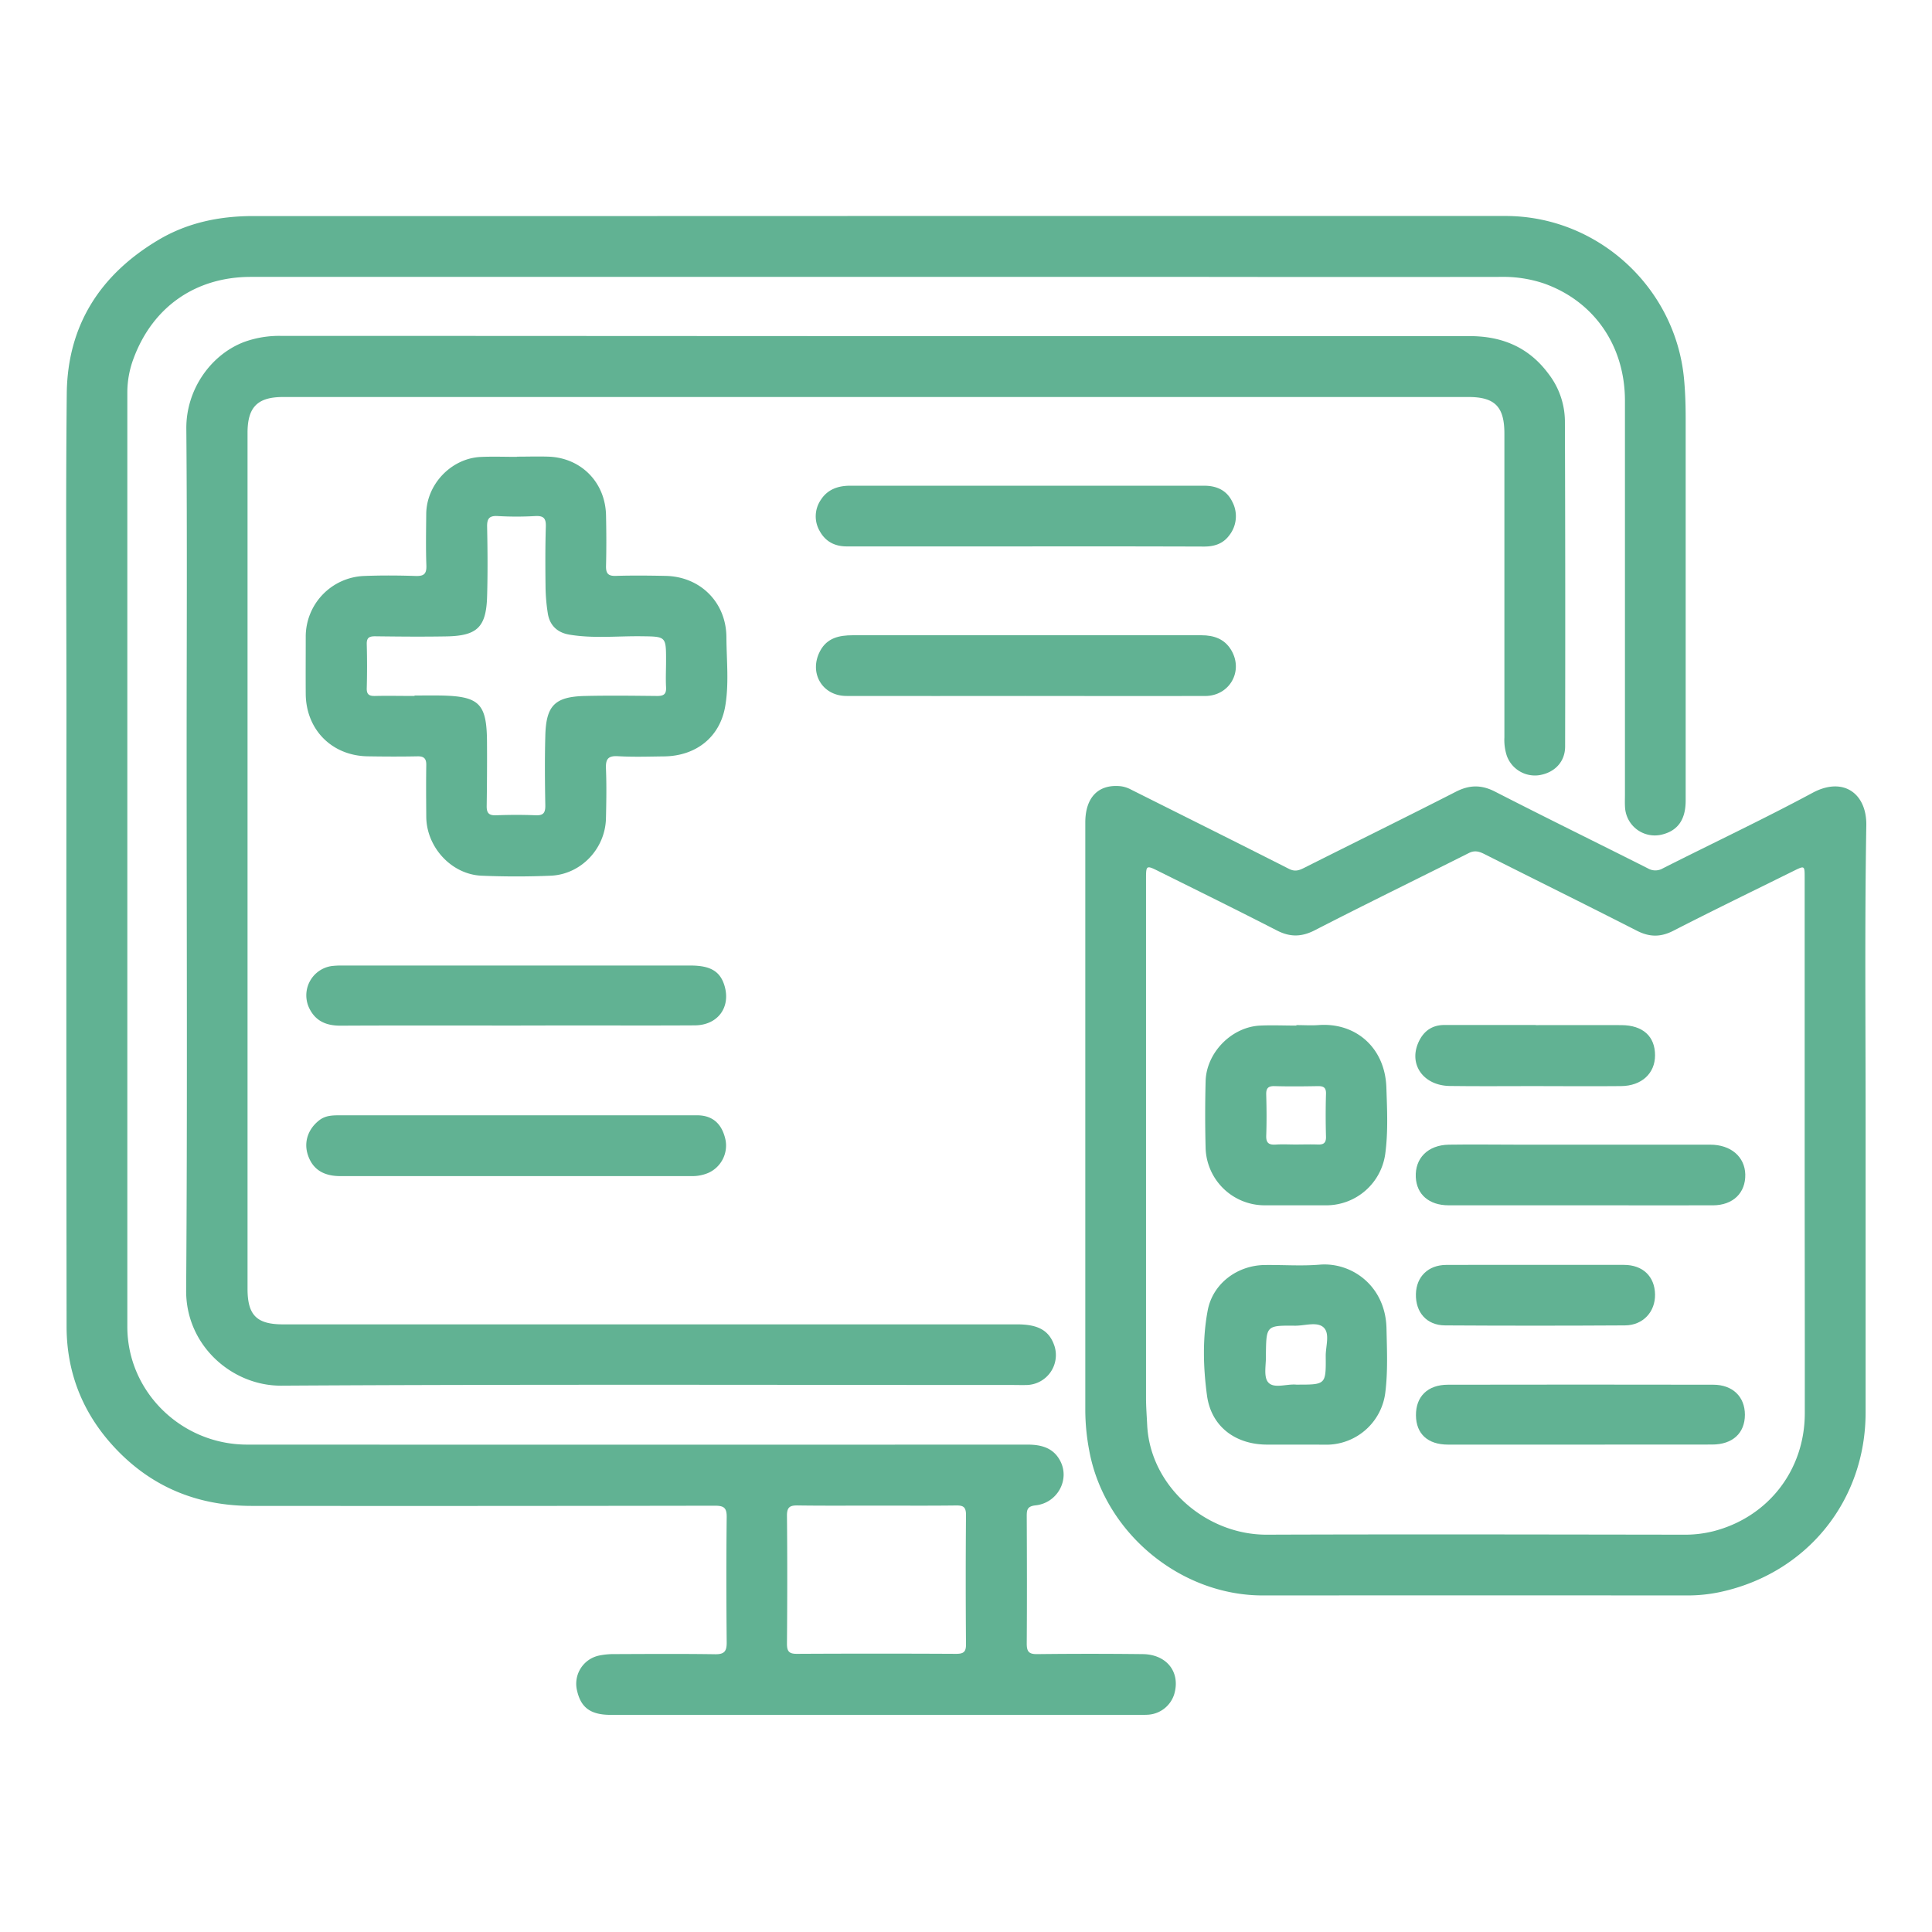
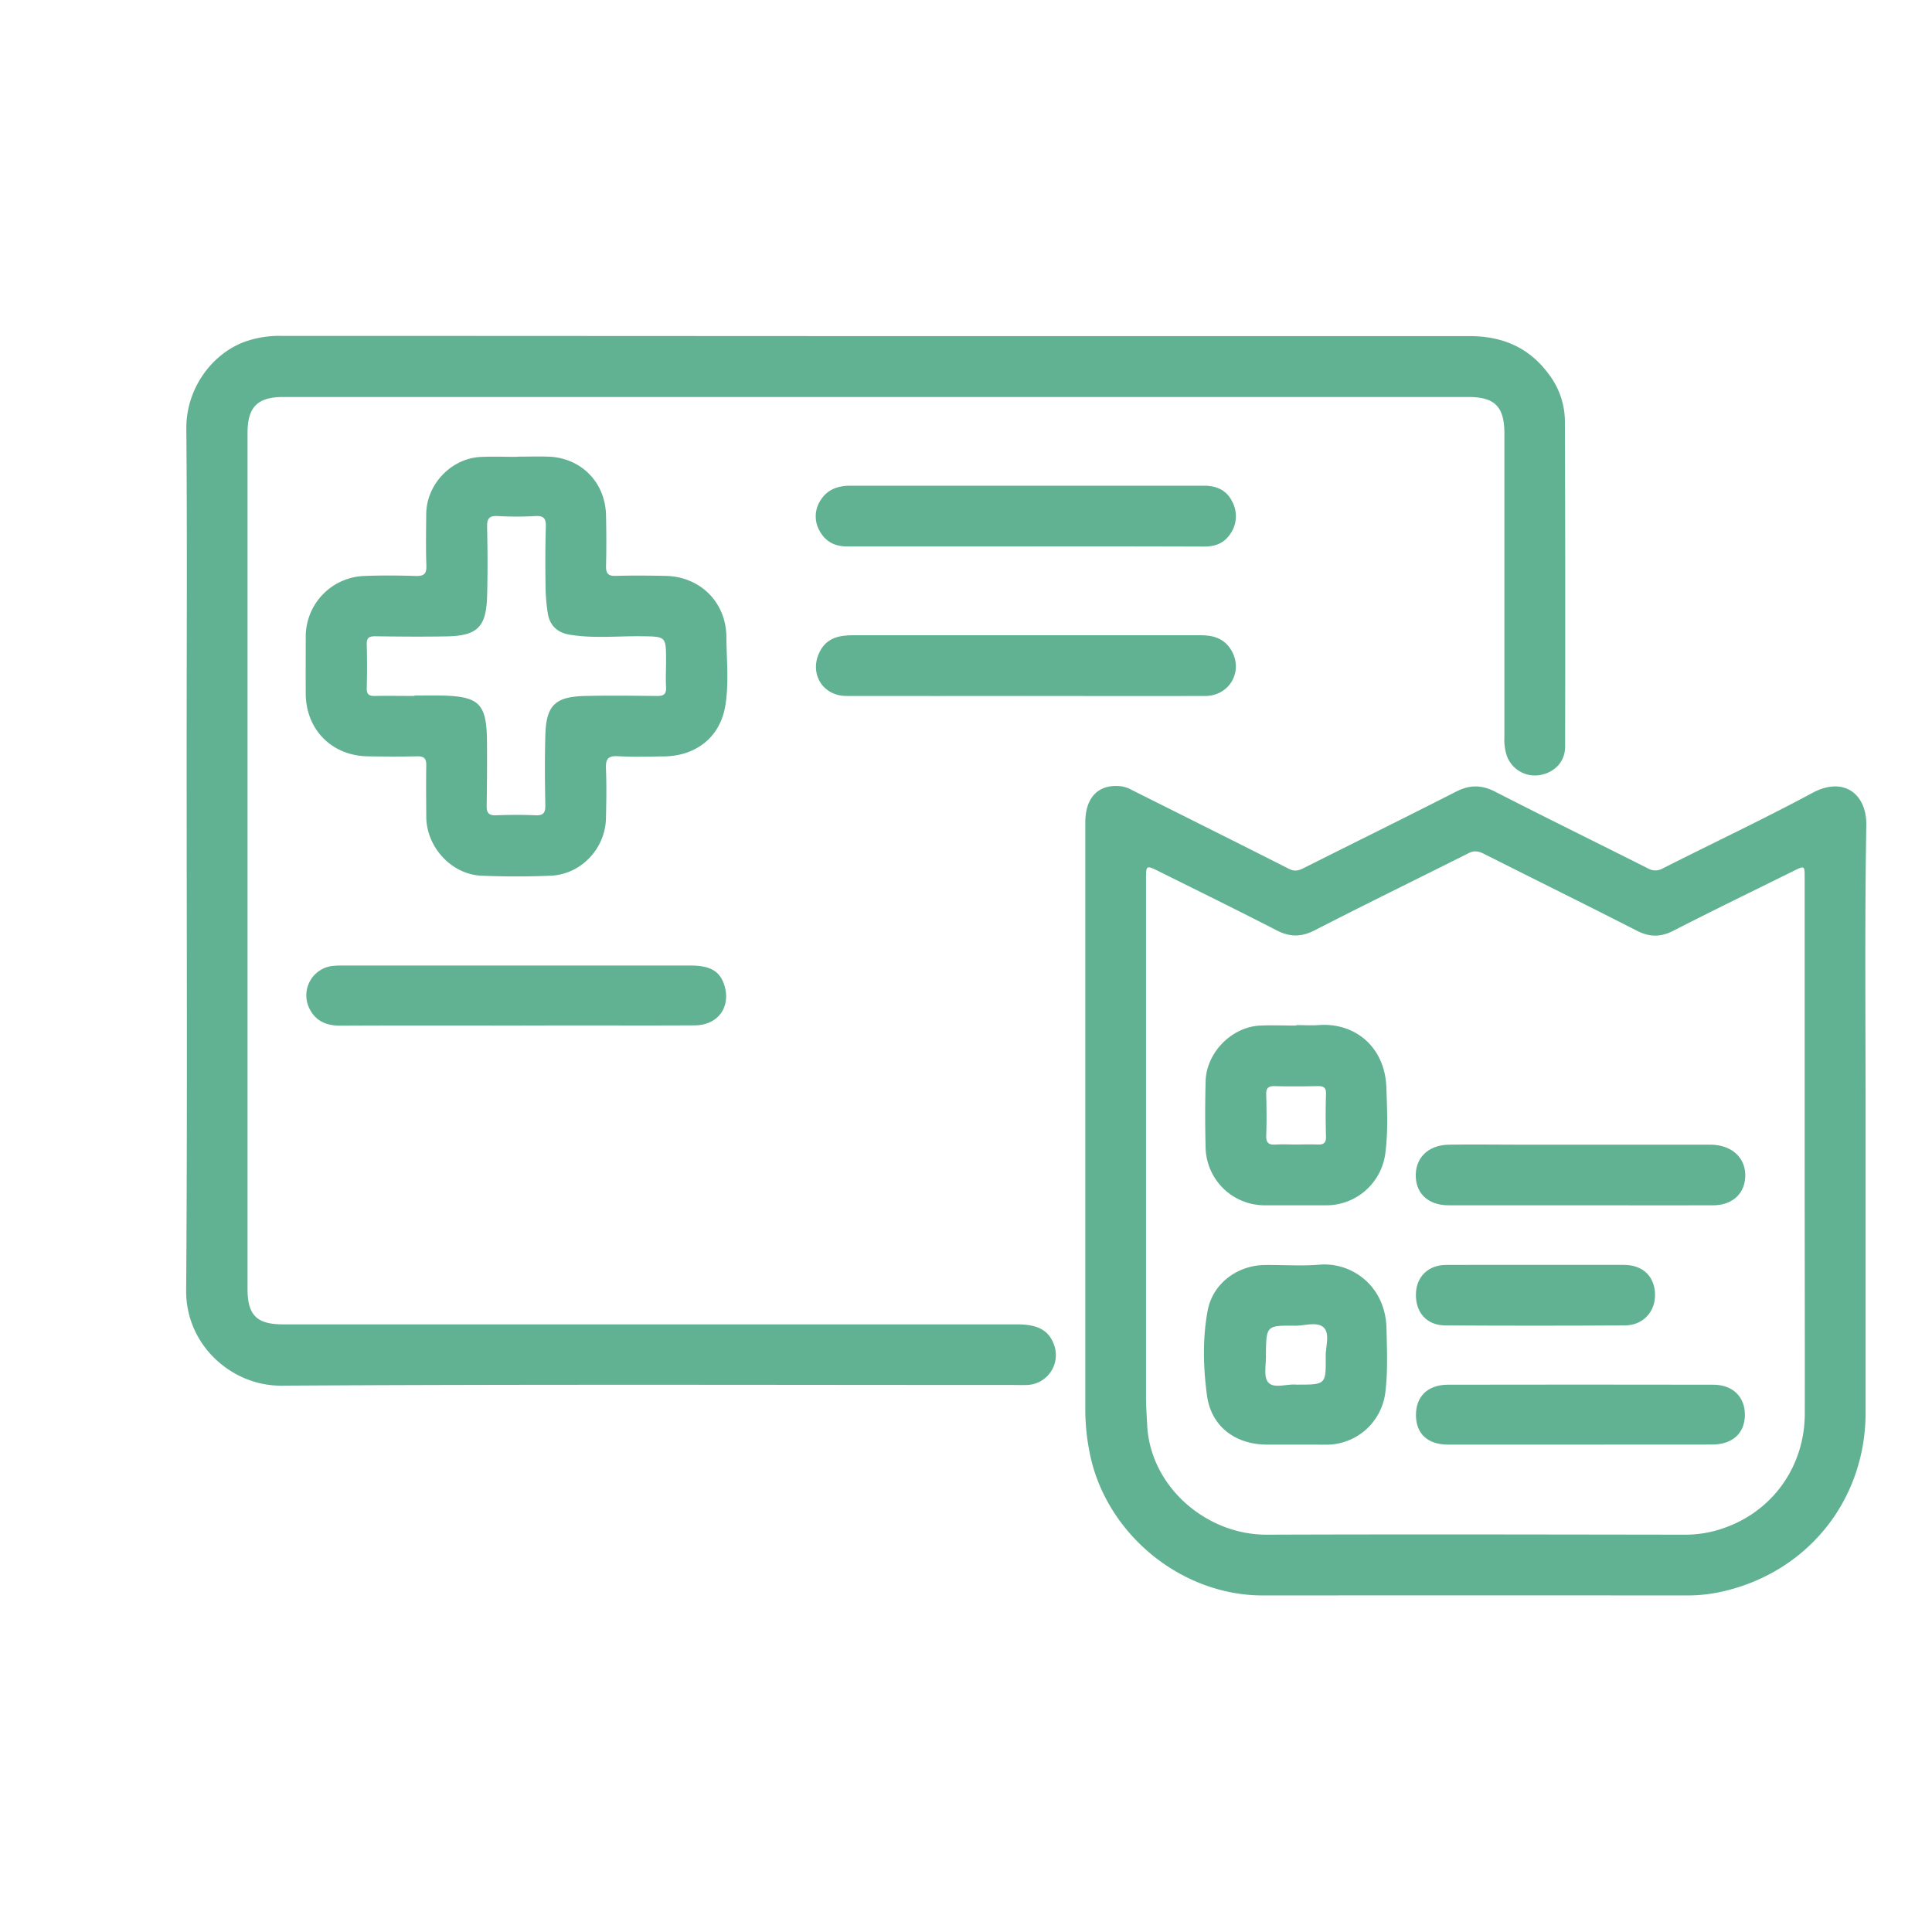
<svg xmlns="http://www.w3.org/2000/svg" id="Camada_1" data-name="Camada 1" viewBox="0 0 880 880">
  <defs>
    <style>.cls-1{fill:#61b293;}</style>
  </defs>
-   <path class="cls-1" d="M399.3,98.38q143.22,0,286.44,0c42,0,77.46,32.56,81.32,74.25.56,6,.74,12,.74,18q0,87,0,174c0,8.77-3.63,13.83-11,15.55a13.57,13.57,0,0,1-16.6-12.19c-.15-2-.06-4-.06-6q0-89.73,0-179.46c0-25-14-45.29-36.87-53.41a58,58,0,0,0-19.61-3q-67,.09-134,0-217.69,0-435.4,0c-25,0-44.52,13.5-53.31,36.87A44,44,0,0,0,58,178.5q0,213,0,425.9C58.06,634,82.7,658,112.58,658q177.71.07,355.41,0c6.47,0,12,1.55,15.05,7.66,4.26,8.48-1.46,18.91-11.28,20-3.84.41-4.1,2-4.09,5,.09,19.33.14,38.66,0,58,0,3.76,1.09,4.81,4.81,4.77q24-.28,48,0c11,.11,17.29,8.26,14.38,18.2a13.34,13.34,0,0,1-11.7,9.38c-1.16.08-2.33.09-3.49.09q-120.74,0-241.45,0c-9.19,0-13.59-3.24-15.37-11a13.13,13.13,0,0,1,9.94-16,32.75,32.75,0,0,1,6.92-.68c15.33-.06,30.67-.17,46,.06,4.26.07,5.33-1.38,5.29-5.44-.18-19-.21-38,0-57,.05-4.27-1.28-5.21-5.34-5.21q-105.48.18-211,.09c-24.36,0-45.24-8.37-62-26.1-14.7-15.52-22.3-34.18-22.33-55.55q-.18-139-.06-277.94c0-49-.36-98,.14-147,.31-31,15.11-54.13,41.54-69.92,13.36-8,28-11,43.46-11Q257.33,98.44,399.3,98.38Zm.15,587.4c-12,0-24,.1-36-.07-3.45-.05-5,.57-5,4.58.2,19.48.16,39,0,58.45,0,3.46,1,4.58,4.54,4.56q36.21-.19,72.43,0c3.35,0,4.62-.74,4.58-4.37q-.24-29.48,0-58.95c0-3.76-1.43-4.31-4.66-4.26C423.43,685.87,411.44,685.78,399.45,685.78Z" />
  <path class="cls-1" d="M399,153.1q135.21,0,270.43,0c14.84,0,26.94,5.12,35.85,17.12a35.71,35.71,0,0,1,7.51,21.33q.26,74.24.1,148.46c0,7-4.79,12-11.95,13.1a13.63,13.63,0,0,1-14.59-8.81,23.14,23.14,0,0,1-1.12-8.36q0-69.22,0-138.46c0-12.25-4.34-16.65-16.41-16.65H129c-11.69,0-16.24,4.55-16.25,16.3V587c0,12.07,4.17,16.23,16.19,16.23H463.34c9.77,0,14.71,2.93,17,10A13.63,13.63,0,0,1,468,630.84c-2.33.08-4.66,0-7,0-111,0-221.94-.36-332.91.31-22.24.13-43.49-18.18-43.3-43.43.59-81.47.22-162.95.22-244.43,0-49.32.28-98.64-.14-148-.16-17.75,11.05-33.62,26.13-39.45a46.67,46.67,0,0,1,17.12-2.84c19.49,0,39,0,58.48,0Z" />
  <path class="cls-1" d="M849.76,511.33q0,66,0,132c0,40.34-26.84,73.37-66.31,81.83a71.1,71.1,0,0,1-14.85,1.54q-96.72-.06-193.44,0c-37.7,0-72.11-28.7-79-65.84a99.83,99.83,0,0,1-1.82-18.33q0-134,0-267.91c0-11.52,6.05-17.6,16.24-16.49a13.83,13.83,0,0,1,4.68,1.56c23.94,12,47.93,23.93,71.82,36.05,2.7,1.38,4.57.75,6.89-.42,23-11.57,46.18-22.95,69.13-34.68,6.2-3.17,11.61-3.27,17.88-.06,23.09,11.84,46.4,23.25,69.57,34.93a6.73,6.73,0,0,0,6.88,0c22.71-11.49,45.76-22.35,68.17-34.39,14.11-7.58,24.71.42,24.48,14.79C849.32,421,849.77,466.18,849.76,511.33ZM822,523.83q0-62,0-124c0-5.56,0-5.6-4.85-3.22-18.34,9.08-36.75,18-55,27.36-5.75,2.93-10.75,2.91-16.5,0-23.13-11.81-46.42-23.3-69.63-35-2.34-1.17-4.38-1.74-7-.41-23.34,11.74-46.84,23.17-70.06,35.12-6.15,3.16-11.35,3.22-17.38.12-17.77-9.13-35.7-17.95-53.58-26.84-6-3-6-2.93-6,3.68v236c0,4.16.33,8.31.53,12.46,1.36,27.87,26.72,50,54.46,49.93,63.32-.23,126.64-.08,190,0a53.29,53.29,0,0,0,13.33-1.55c25-6.37,41.68-27.78,41.74-53.64C822.1,603.81,822,563.82,822,523.83Z" />
  <path class="cls-1" d="M235.41,208c4.83,0,9.67-.16,14.49,0,14.86.56,25.83,11.76,26.14,26.71.16,7.67.2,15.34,0,23-.09,3.41.88,4.72,4.47,4.6,7.49-.23,15-.15,22.49,0,15.9.23,27.77,12,27.87,27.89.06,10.48,1.23,21.08-.53,31.42-2.41,14.22-13.37,22.75-27.91,22.91-7,.08-14,.32-21-.09-4.65-.27-5.6,1.52-5.42,5.73.3,7.49.17,15,0,22.49-.27,13.86-11.33,25.62-25.17,26.21-10.48.45-21,.44-31.48,0-13.74-.58-25.09-13-25.2-26.82-.06-7.83-.12-15.66,0-23.49.06-3-1-4.12-4-4.06-7.49.15-15,.12-22.49,0-16.43-.18-28.29-12.08-28.41-28.48-.06-8.67,0-17.33,0-26a27.65,27.65,0,0,1,26.58-27.67c7.82-.31,15.67-.26,23.49,0,3.65.11,5-.86,4.88-4.71-.29-7.83-.13-15.66-.07-23.5.1-13.47,11.29-25.31,24.73-26,5.48-.27,11-.05,16.49-.05ZM188.82,317v-.2c4,0,8-.06,12,0,17.56.33,20.91,3.68,21,21.28.06,9.66,0,19.32-.14,29-.06,3.23,1,4.4,4.29,4.27,6-.22,12-.25,18,0,3.62.16,4.47-1.22,4.41-4.61-.19-10.49-.28-21,0-31.48.33-13.87,4.28-17.91,18-18.25,11-.26,22-.11,33,0,3.05,0,4.16-.91,4-4-.21-4,0-8,0-12,0-11.17,0-11.06-11.17-11.2-11-.14-22,1.1-32.92-.75-5.6-.95-9-4.37-9.8-9.87a83.92,83.92,0,0,1-1-11.41c-.11-9.33-.16-18.67.13-28,.12-3.84-1.17-4.9-4.85-4.72a148,148,0,0,1-17,0c-4.18-.27-5,1.41-4.89,5.15.21,10.32.29,20.66,0,31-.34,14.4-4.36,18.41-18.6,18.66-10.82.19-21.66.09-32.48-.05-2.77,0-3.82.75-3.75,3.64q.27,10,0,20c-.09,3,1.22,3.61,3.87,3.54C176.83,316.87,182.83,317,188.82,317Z" />
  <path class="cls-1" d="M467.05,248.88q-40.69,0-81.39,0c-5.53,0-9.71-2.28-12.3-7a13.31,13.31,0,0,1,.54-14.24c3.06-4.74,7.84-6.4,13.31-6.4H472.6q37.95,0,75.9,0c5.55,0,10.19,2,12.73,7.18a14.1,14.1,0,0,1-1.4,15.53c-2.82,3.76-6.77,5-11.38,5Q507.74,248.82,467.05,248.88Z" />
  <path class="cls-1" d="M467,317c-27.15,0-54.31.07-81.46,0-11.08,0-17.23-10.63-12-20.47,3.16-6,8.75-7.17,14.84-7.18H489.78q28.74,0,57.47,0c5.7,0,10.56,1.69,13.58,6.8,5.64,9.52-.73,20.83-11.88,20.87C521.63,317.09,494.31,317,467,317Z" />
-   <path class="cls-1" d="M235.49,508c27.33,0,54.65,0,82,0,7.17,0,11.46,3.95,13,11.34a13.66,13.66,0,0,1-7.68,14.82A18.53,18.53,0,0,1,315,535.7q-80,0-160,0c-7.84,0-12.63-3.25-14.74-9.56-2-5.92.05-11.92,5.19-15.9,2.73-2.1,5.81-2.23,9-2.23q40.49,0,81,0Z" />
  <path class="cls-1" d="M235,467.12c-26.64,0-53.28-.08-79.93.06-6.46,0-11.35-2.05-14.23-8A13.48,13.48,0,0,1,151.22,440a39.43,39.43,0,0,1,5-.21q79.17,0,158.36,0c9,0,13.39,2.65,15.36,9,3.06,9.91-2.9,18.18-13.48,18.25-22.14.13-44.29,0-66.44.05Z" />
  <path class="cls-1" d="M590.47,466.92c3.33,0,6.68.23,10,0,16.95-1.33,30.37,10.21,31,28.33.34,10.12.85,20.29-.52,30.41A27.13,27.13,0,0,1,604.53,549c-9.49,0-19,0-28.46,0a26.9,26.9,0,0,1-26.93-26q-.39-15.22,0-30.46c.31-13.09,11.86-24.82,24.88-25.4,5.48-.25,11,0,16.47,0Zm-.37,54.39c3.33,0,6.66-.12,10,0,2.65.12,3.95-.59,3.87-3.59-.18-6.48-.19-13,0-19.46.1-3.05-1.26-3.59-3.88-3.54-6.49.12-13,.18-19.46,0-3.18-.11-4,1.14-3.88,4.07.17,6.15.22,12.32,0,18.47-.13,3.46,1.32,4.29,4.41,4.08S587.11,521.31,590.1,521.31Z" />
  <path class="cls-1" d="M590.2,658h-13c-14.41,0-25.49-8.14-27.43-22.37-1.73-12.77-2.08-26,.32-38.73,2.29-12.23,13.45-20.55,25.95-20.7,8.33-.11,16.7.53,25-.16,14.62-1.24,30.09,9.67,30.49,29.08.2,9.63.66,19.29-.51,28.92a27.06,27.06,0,0,1-26.81,24C599.52,658,594.86,658,590.2,658Zm-13.6-41c.19,4.31-1.2,9.93,1,12.58,2.58,3.11,8.45.68,12.87,1.1a4.17,4.17,0,0,0,.5,0c12.93,0,13,0,12.88-13-.05-4.44,2-10.18-.92-13s-8.57-.81-13-.84C576.78,603.71,576.78,603.79,576.6,617Z" />
  <path class="cls-1" d="M719.8,549c-20,0-40,0-60,0-8.9,0-14.54-5-14.93-12.77-.42-8.67,5.52-14.69,15.08-14.85,10.67-.17,21.33,0,32,0q43.49,0,87,0c9.44,0,15.8,5.51,16,13.55.18,8.4-5.53,14-14.63,14.08C760.12,549.05,740,549,719.8,549Z" />
  <path class="cls-1" d="M719.45,658q-30,0-59.92,0c-9.18,0-14.5-4.89-14.58-13.28-.09-8.59,5.31-14,14.58-14q60.42-.11,120.83,0c8.84,0,14.41,5.47,14.42,13.65,0,8.43-5.61,13.59-14.92,13.6Q749.67,658,719.45,658Z" />
  <path class="cls-1" d="M699.7,576.14c13.33,0,26.66,0,40,0,8.56,0,14,5.24,14.15,13.43.15,7.91-5.44,14.07-13.67,14.13q-41,.25-82,0c-8.35-.05-13.44-5.9-13.25-14.29.18-7.91,5.6-13.22,13.77-13.25C672.38,576.09,686,576.14,699.7,576.14Z" />
-   <path class="cls-1" d="M699.54,466.93c13,0,26-.06,39,0,9.79.06,15.32,5.11,15.31,13.77,0,8.22-6.12,13.93-15.49,14-13.33.14-26.66,0-40,0-12.66,0-25.32.13-38-.05-11.92-.16-18.75-9.65-14.36-19.7,2.27-5.19,6.16-8.11,12-8.09,13.83,0,27.66,0,41.49,0Z" />
</svg>